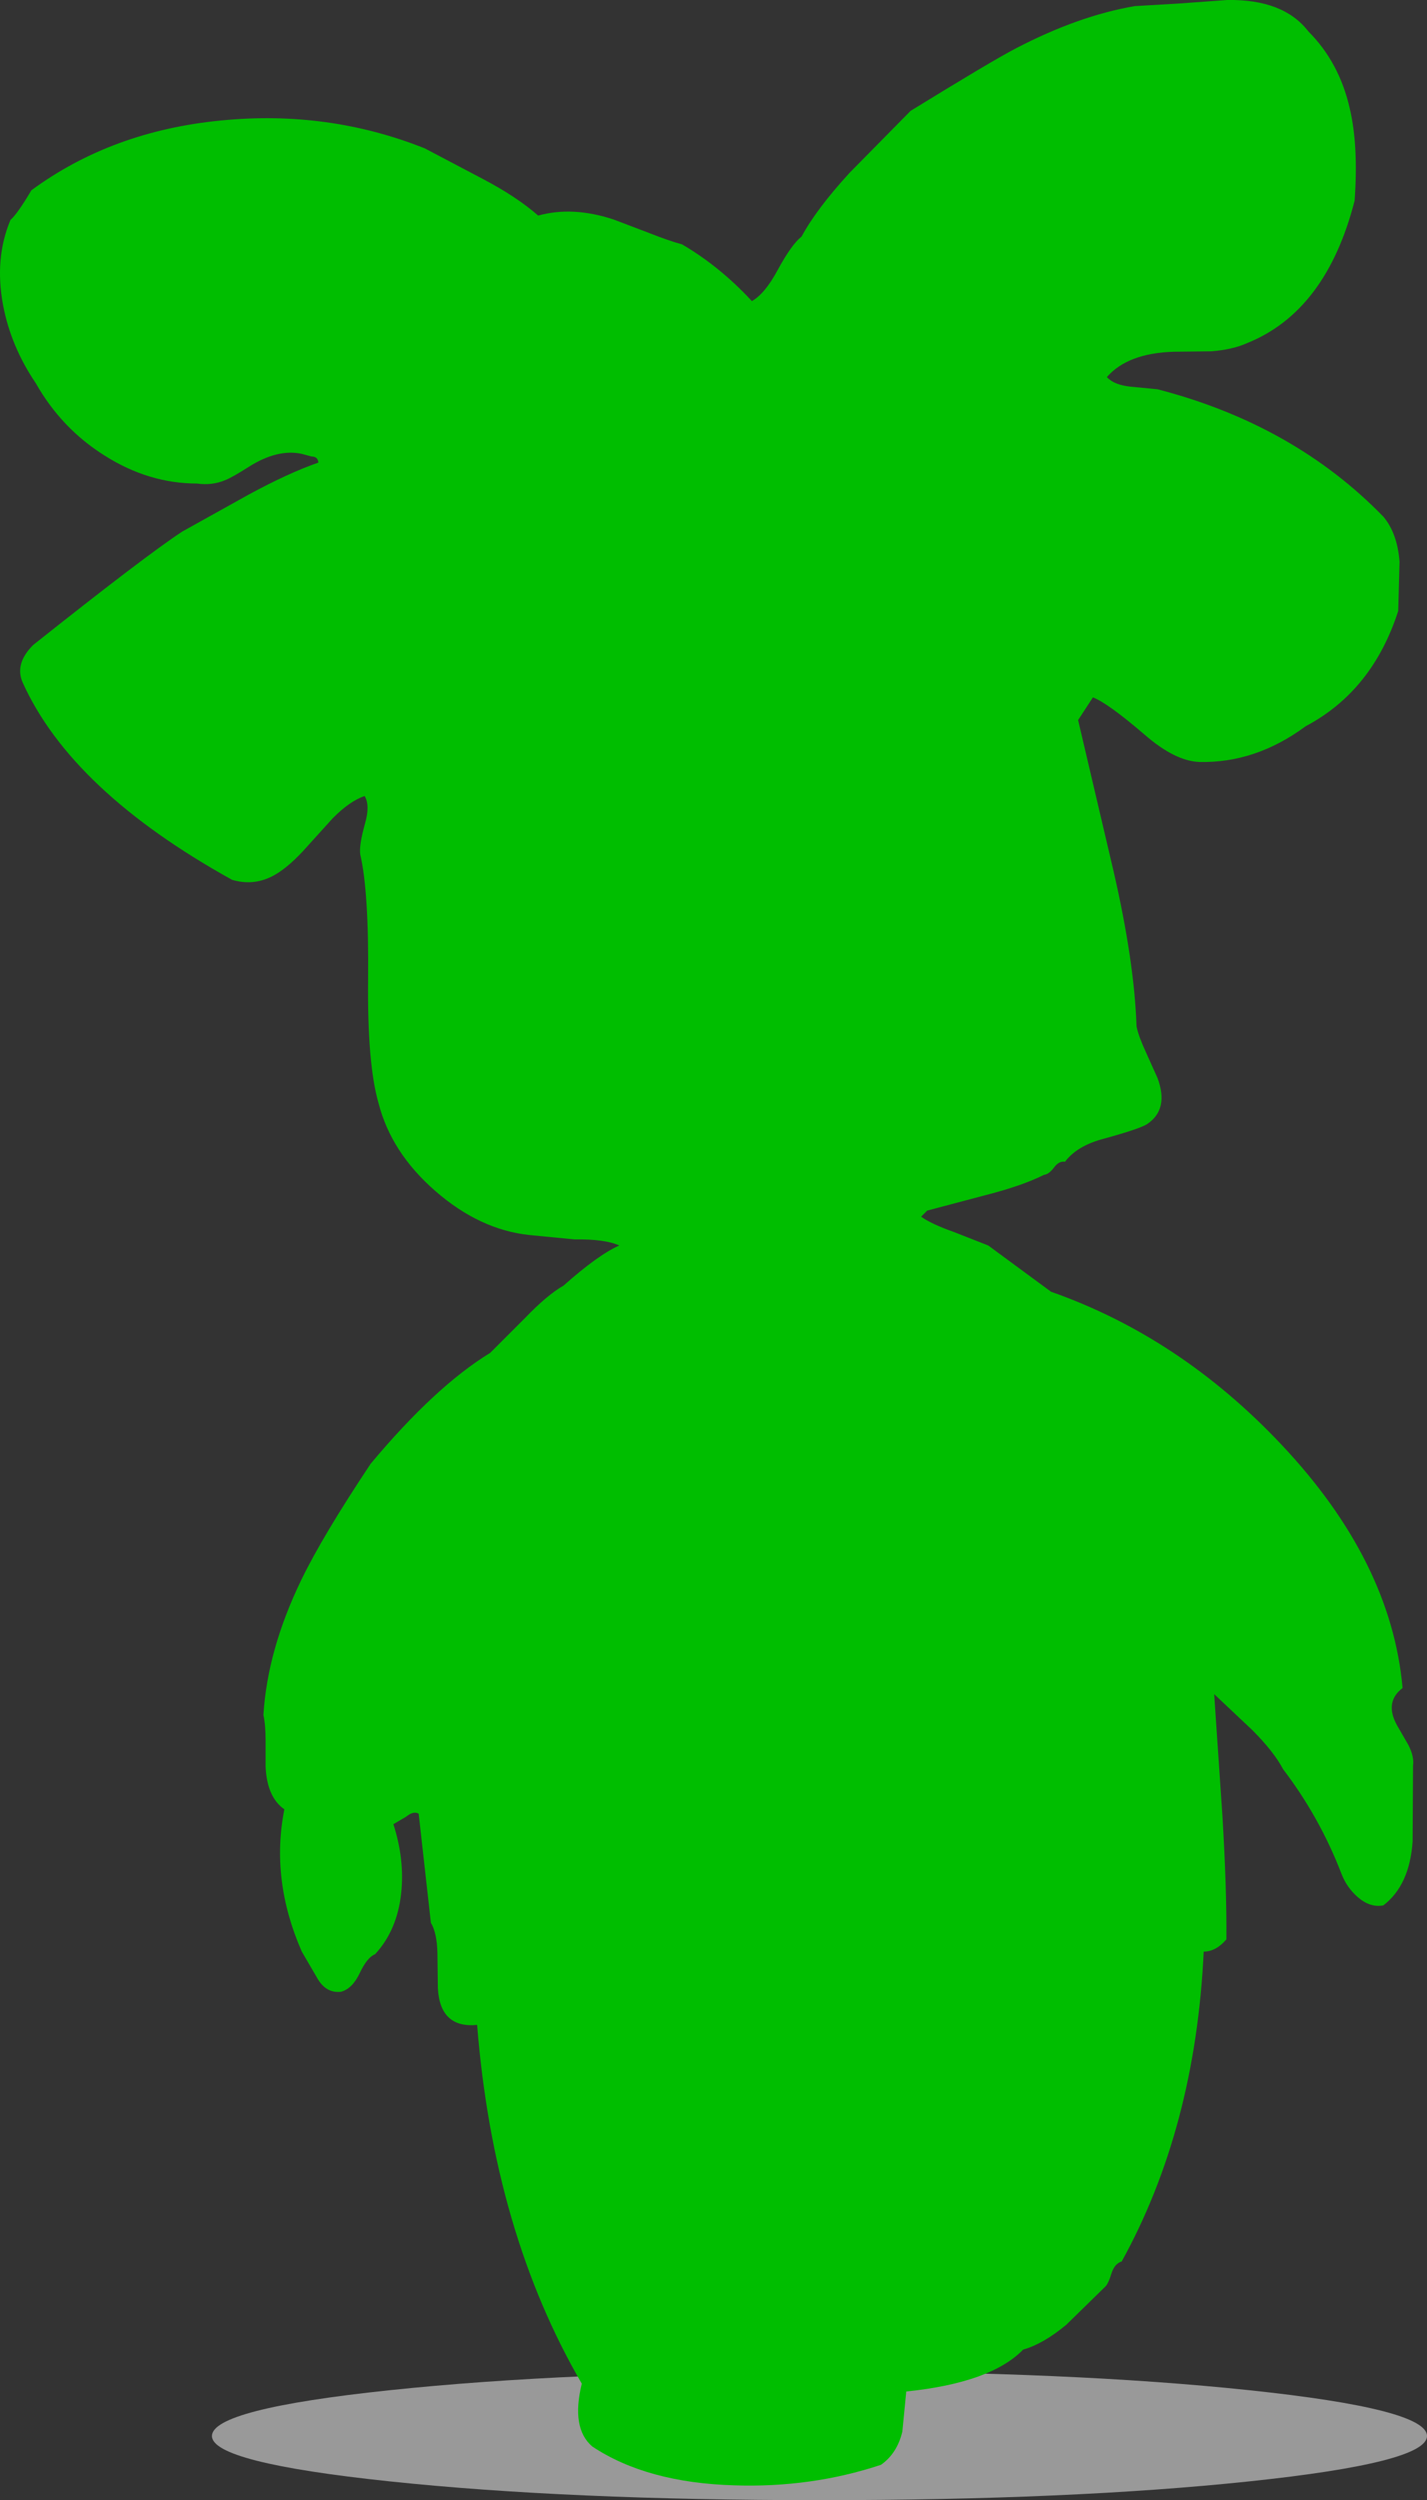
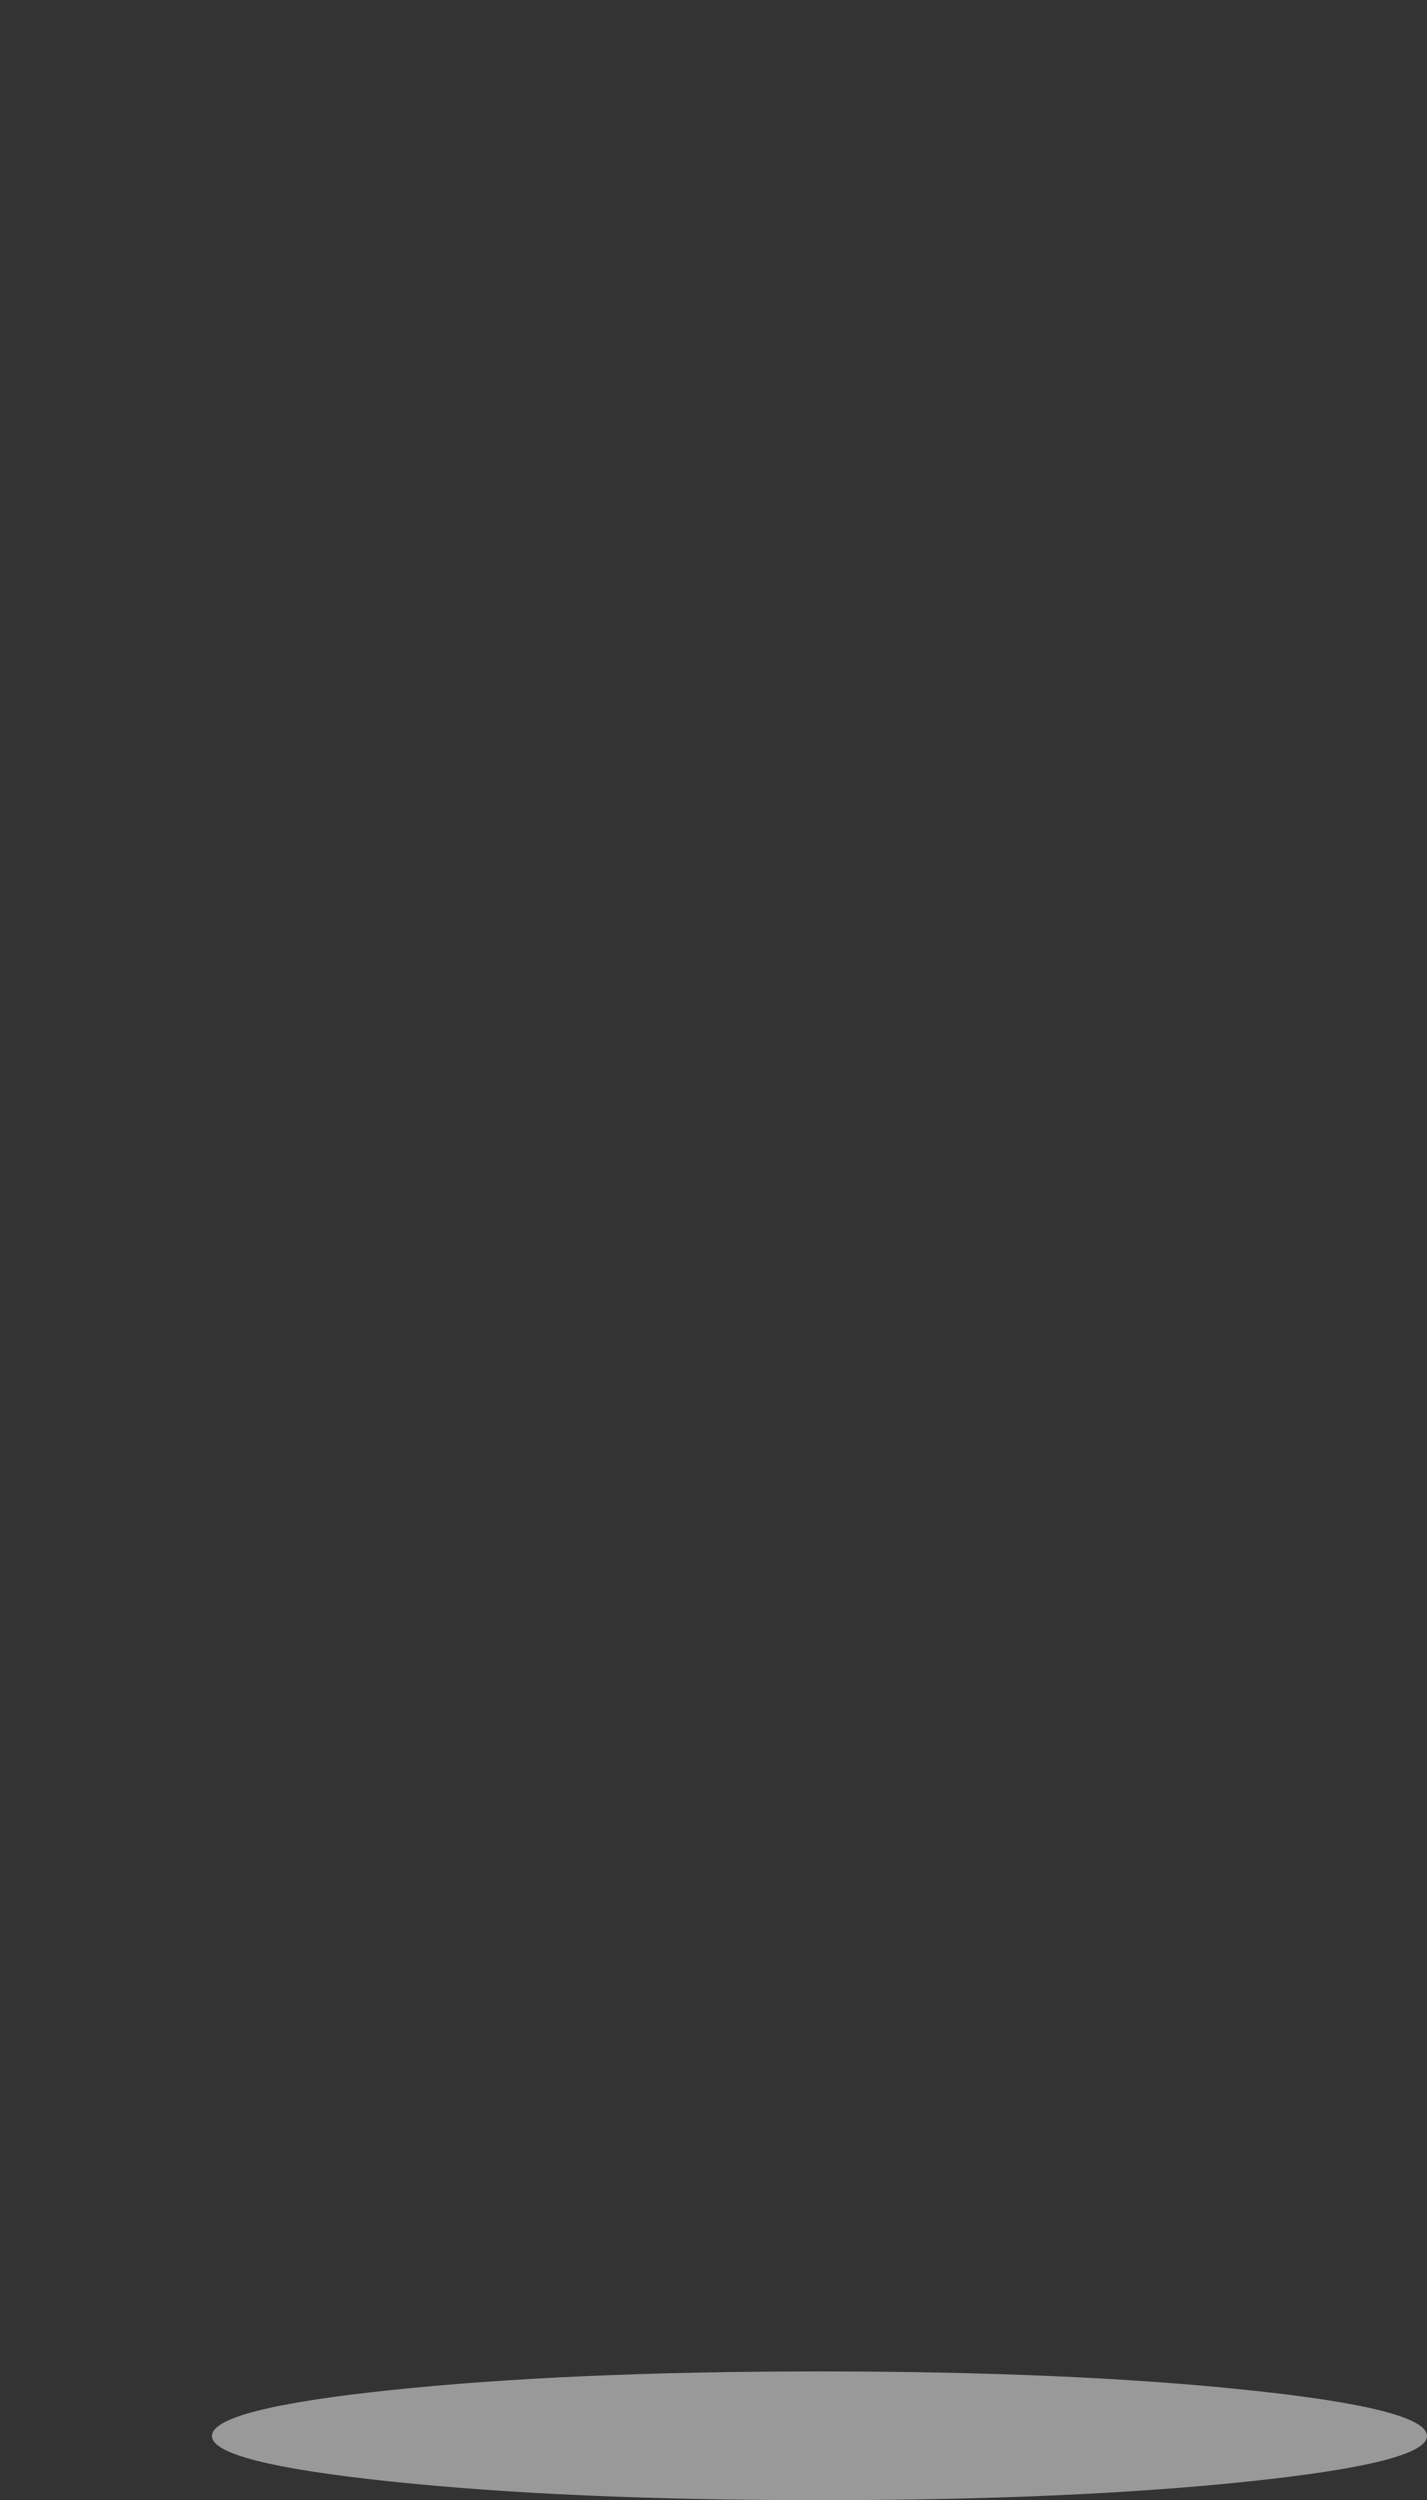
<svg xmlns="http://www.w3.org/2000/svg" height="286.45px" width="163.6px">
  <rect width="100%" height="100%" fill="#333333" stroke="none" />
  <g transform="matrix(1.0, 0.0, 0.0, 1.0, 92.5, 157.1)">
    <path d="M71.1 122.0 Q71.1 125.05 50.7 127.2 30.3 129.35 1.45 129.35 -27.4 129.35 -47.8 127.2 -68.2 125.05 -68.2 122.0 -68.2 118.9 -47.8 116.75 -27.4 114.6 1.45 114.6 30.3 114.6 50.7 116.75 71.1 118.9 71.1 122.0" fill="#ffffff" fill-opacity="0.502" fill-rule="evenodd" stroke="none" />
-     <path d="M57.5 -153.5 Q61.05 -149.95 62.25 -144.65 63.25 -140.4 62.8 -134.1 59.55 -121.45 50.5 -117.8 48.85 -117.05 46.4 -116.85 L42.1 -116.8 Q36.8 -116.65 34.4 -113.9 35.2 -113.0 37.1 -112.8 L40.2 -112.5 Q55.85 -108.45 66.1 -97.9 67.7 -96.0 67.95 -92.75 L67.8 -87.1 Q64.85 -77.95 57.2 -73.9 51.45 -69.65 45.0 -69.8 42.2 -69.9 38.7 -72.95 34.5 -76.55 32.8 -77.2 L31.1 -74.6 35.15 -57.35 Q37.55 -46.95 37.8 -39.5 38.0 -38.45 38.85 -36.6 L40.2 -33.6 Q41.55 -30.0 39.0 -28.3 38.1 -27.75 34.1 -26.65 31.0 -25.85 29.6 -24.0 28.9 -24.1 28.35 -23.35 27.75 -22.55 27.2 -22.5 24.7 -21.25 20.6 -20.2 L13.8 -18.4 13.1 -17.7 Q14.3 -16.85 16.85 -15.95 L20.8 -14.4 28.0 -9.1 Q42.8 -3.9 54.4 8.4 67.0 21.75 68.3 36.3 66.2 37.9 67.65 40.55 L68.95 42.8 Q69.65 44.15 69.5 45.2 L69.45 53.9 Q69.1 58.9 66.1 61.2 64.6 61.5 63.15 60.25 61.9 59.15 61.3 57.6 58.8 51.1 54.6 45.6 53.55 43.6 51.05 41.1 L46.7 37.0 47.65 51.0 Q48.15 59.4 48.1 65.1 46.9 66.5 45.5 66.5 44.55 86.7 36.1 102.0 35.3 102.25 34.95 103.3 34.55 104.6 34.2 104.9 L29.75 109.25 Q27.1 111.45 24.8 112.1 21.1 115.9 11.4 116.9 L10.95 121.5 Q10.35 124.0 8.5 125.3 0.5 127.95 -8.35 127.65 -18.35 127.35 -24.6 123.2 -27.05 121.1 -25.8 116.0 -35.9 98.65 -37.8 74.9 -42.05 75.3 -42.3 70.7 L-42.35 66.7 Q-42.4 64.35 -43.1 63.2 L-44.5 50.7 Q-45.1 50.35 -45.95 51.05 L-47.4 51.9 Q-46.1 55.95 -46.5 59.75 -46.95 64.05 -49.5 66.8 -50.4 67.15 -51.25 68.95 -52.1 70.75 -53.4 71.1 -55.15 71.3 -56.15 69.5 L-57.9 66.5 Q-61.5 58.3 -59.9 50.2 -61.9 48.8 -62.05 45.3 L-62.05 42.3 Q-62.05 40.5 -62.3 39.4 -61.85 31.95 -57.95 23.9 -55.5 18.85 -50.0 10.6 -42.6 1.75 -36.3 -2.1 L-32.3 -6.1 Q-29.75 -8.75 -27.9 -9.8 -23.9 -13.35 -21.5 -14.4 -23.15 -15.15 -26.65 -15.1 L-31.8 -15.6 Q-37.5 -16.2 -42.6 -20.65 -47.65 -25.05 -49.1 -30.7 -50.4 -35.2 -50.3 -44.85 -50.2 -54.95 -51.2 -59.2 -51.35 -60.25 -50.65 -62.75 -50.05 -64.85 -50.7 -65.9 -52.45 -65.3 -54.4 -63.3 L-57.75 -59.6 Q-59.75 -57.45 -61.4 -56.65 -63.55 -55.6 -65.9 -56.3 -84.3 -66.5 -89.9 -78.9 -90.85 -81.05 -88.7 -83.2 -75.8 -93.45 -71.6 -96.2 L-64.05 -100.4 Q-59.45 -102.9 -56.0 -104.1 -56.05 -104.8 -56.8 -104.8 L-57.9 -105.1 Q-60.7 -105.7 -64.0 -103.6 -65.8 -102.45 -66.65 -102.1 -68.2 -101.45 -69.9 -101.7 -75.45 -101.7 -80.5 -104.9 -85.45 -108.0 -88.4 -113.2 -91.25 -117.4 -92.15 -122.15 -93.15 -127.5 -91.3 -131.9 -90.5 -132.6 -88.9 -135.3 -79.65 -142.1 -67.1 -143.3 -54.85 -144.5 -43.8 -140.1 L-37.15 -136.6 Q-33.25 -134.55 -30.8 -132.4 -26.85 -133.5 -22.15 -131.95 L-18.2 -130.45 Q-15.8 -129.5 -14.3 -129.1 -9.95 -126.55 -6.3 -122.6 -4.8 -123.45 -3.35 -126.15 -1.75 -129.1 -0.6 -130.0 1.1 -133.15 4.9 -137.3 L11.9 -144.4 Q21.25 -150.15 23.95 -151.55 31.15 -155.3 37.6 -156.4 L42.7 -156.7 48.2 -157.1 Q54.65 -157.2 57.5 -153.5" fill="#00be00" fill-rule="evenodd" stroke="none" />
  </g>
</svg>